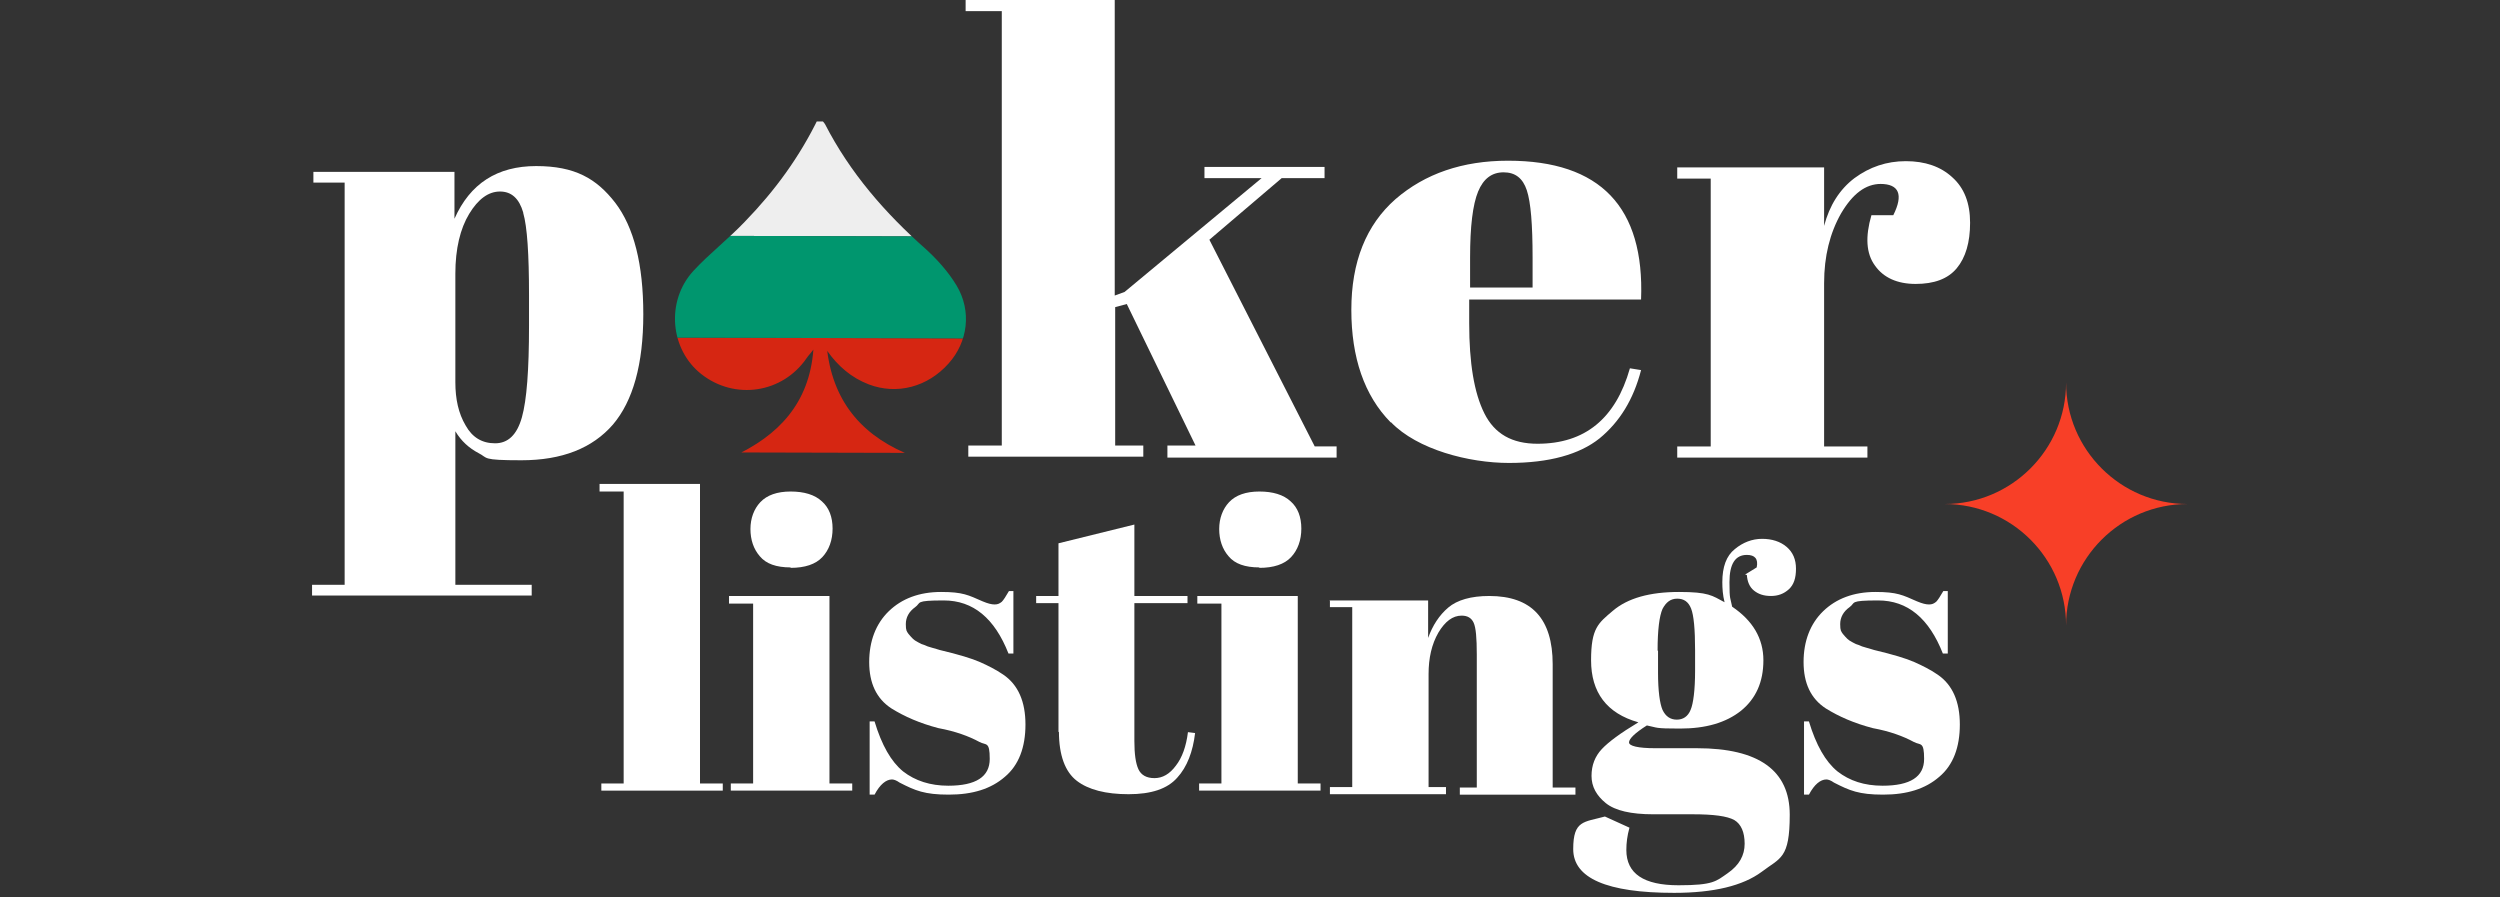
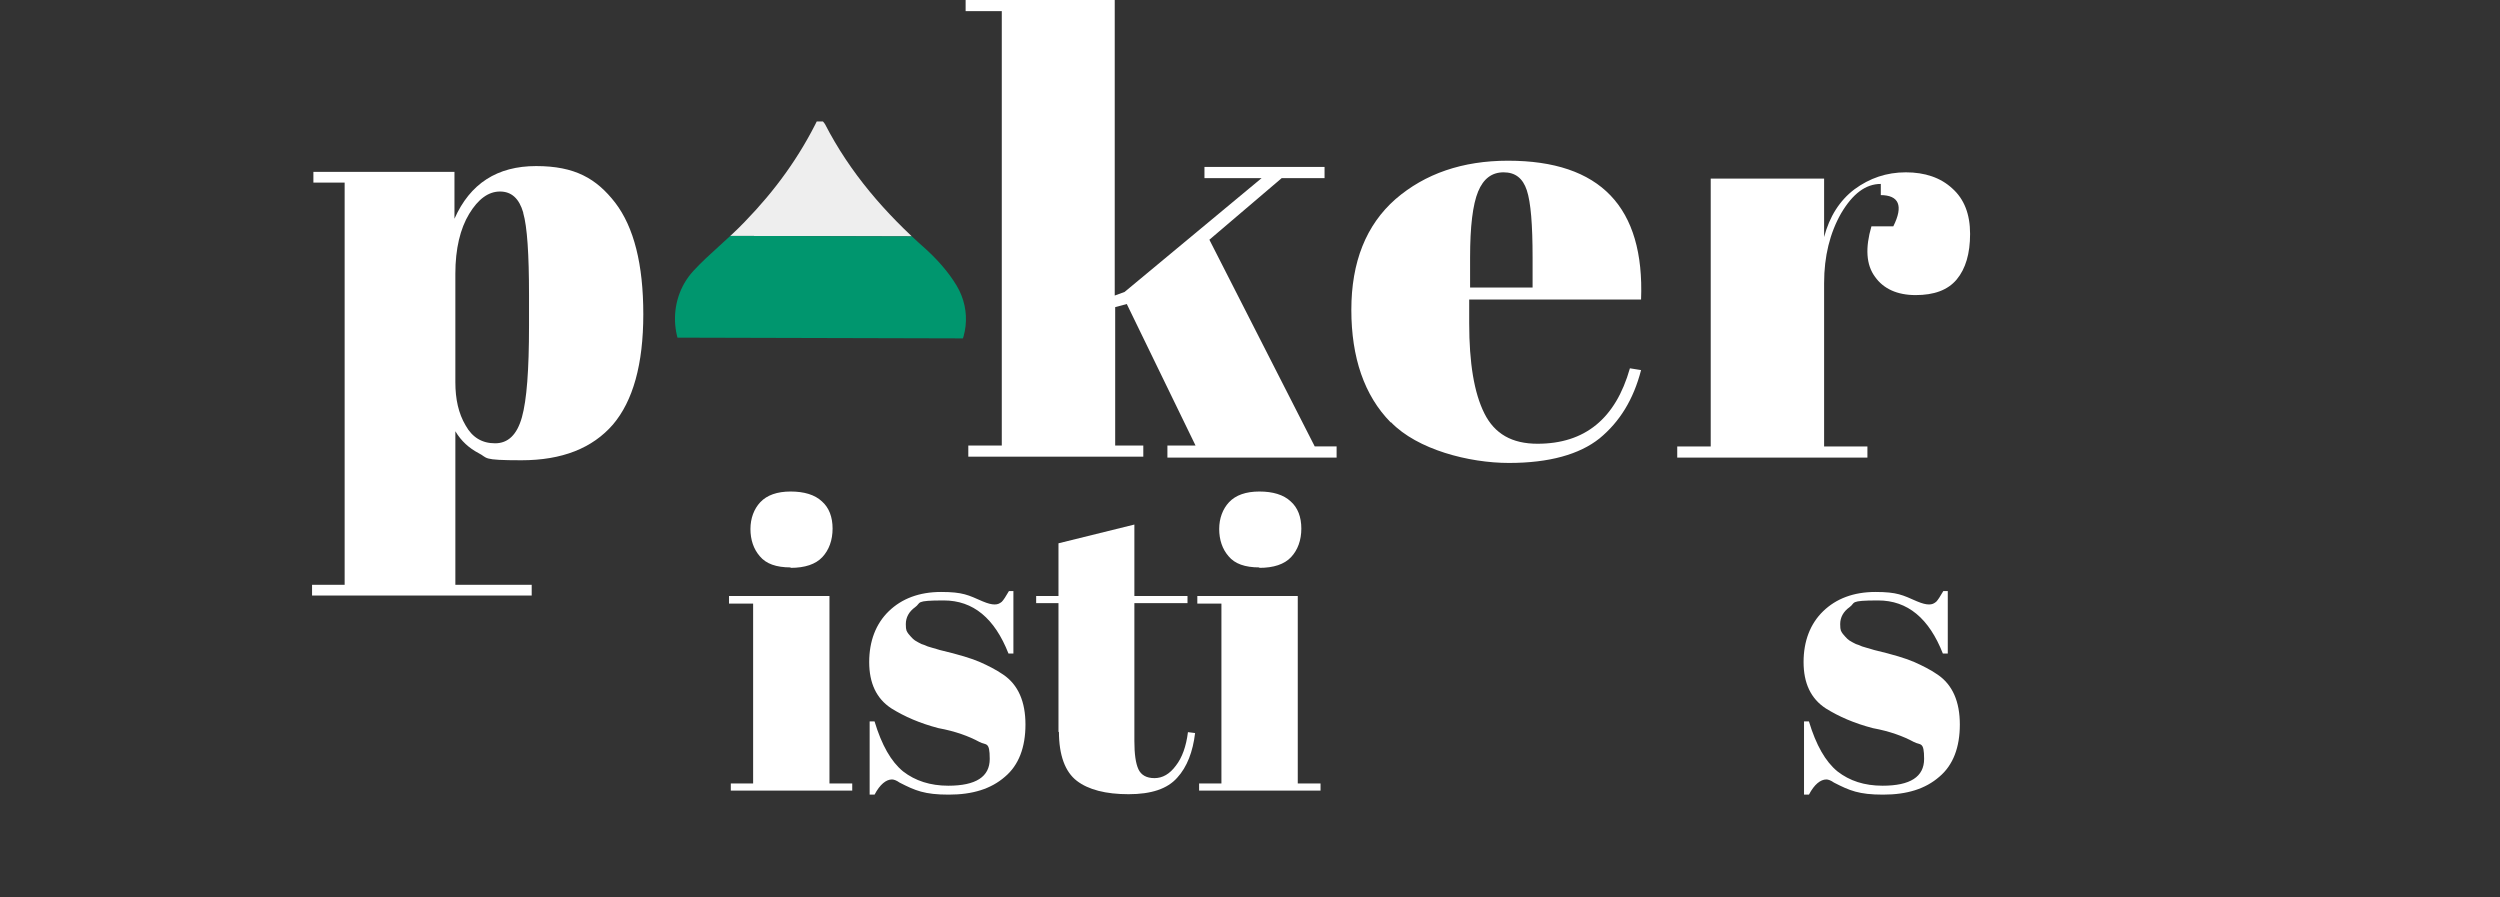
<svg xmlns="http://www.w3.org/2000/svg" id="_Слой_1" version="1.1" viewBox="0 0 560 201">
  <rect x="0" y="0" width="560" height="201" fill="#333333" stroke="none" />
  <defs>
    <style>
      .st0 {
        fill: #00966e;
      }

      .st1 {
        fill: #f83f27;
      }

      .st2 {
        fill: #d62612;
      }

      .st3 {
        fill: #fff;
      }

      .st4 {
        fill: none;
      }

      .st5 {
        fill: #eee;
      }

      .st6 {
        clip-path: url(#clippath);
      }
    </style>
    <clipPath id="clippath">
      <path class="st4" d="M214.3,64c-1.8-3-4.2-5.7-6.8-8.1-9.2-8.1-17.1-17.2-22.7-28.1-.3-.5-.8-.9-1.4-1.5-4.3,8.9-9.9,16.5-16.5,23.3-3.7,3.9-8,7.2-11.6,11.1-6.2,6.8-5.2,17.6,1.8,23.1,7.5,5.9,18.2,4.3,23.6-3.6.4-.6,1-1.2,1.5-1.9-.9,12-7.8,19.3-18.1,24h40.7c-11.2-4.2-18-11.8-19.5-23.7,2.4,3.4,5.4,6,9.3,7.5,6.3,2.4,13.2.6,17.9-4.7,4.3-4.8,5.2-11.7,1.8-17.4Z" />
    </clipPath>
  </defs>
  <g id="_Слой_11">
    <g>
-       <path class="st1" d="M490,112.9c-15,0-27.2,12.2-27.2,27.2,0-15-12.2-27.2-27.2-27.2,15,0,27.2-12.2,27.2-27.2,0,15,12.2,27.2,27.2,27.2Z" />
-       <path class="st3" d="M134.3,108.4h22.5v67.1h5.1v1.6h-27.2v-1.6h5v-65.4h-5.4v-1.7h0Z" />
      <path class="st3" d="M163.3,133.5h22.5v42h5.1v1.6h-27.2v-1.6h5v-40.3h-5.4v-1.7h0ZM177.1,127.1c-3.2,0-5.5-.8-6.9-2.5-1.4-1.6-2.1-3.7-2.1-6.1s.8-4.5,2.2-6c1.5-1.6,3.8-2.4,6.8-2.4s5.4.7,7,2.2c1.6,1.4,2.4,3.5,2.4,6.1s-.8,4.8-2.3,6.4-3.9,2.4-7.1,2.4h0v-.1h0Z" />
      <path class="st3" d="M194.8,178v-16.4h1.1c1.6,5.3,3.7,9,6.4,11.2,2.7,2.1,6.1,3.2,10.1,3.2,6.2,0,9.3-2,9.3-6s-.8-3-2.3-3.8c-2.4-1.3-5.4-2.4-9.2-3.1-4.2-1.1-7.6-2.6-10.5-4.4-3.4-2.2-5-5.7-5-10.4s1.5-8.6,4.4-11.4c2.9-2.8,6.8-4.3,11.7-4.3s6.1.7,9.3,2.1c1.2.5,2,.7,2.7.7s1.1-.2,1.6-.6c.4-.4.9-1.2,1.6-2.4h1v14h-1.1c-3.1-7.9-7.9-11.9-14.5-11.9s-5,.5-6.4,1.5-2.1,2.3-2.1,3.8.2,1.6.6,2.2c.4.5.8.9,1,1.1s.6.5,1.2.8c.5.3,1,.5,1.4.6.4.2.9.4,1.7.6.8.2,1.3.4,1.7.5,4.2,1,7.2,1.9,9,2.7s3.6,1.7,5.2,2.8c3.4,2.3,5,6.1,5,11.2s-1.5,9.1-4.6,11.7c-3.1,2.7-7.2,4-12.6,4s-7.5-.9-11-2.7c-.7-.5-1.3-.7-1.7-.7-1.3,0-2.7,1.1-3.9,3.4h-1.1,0Z" />
      <path class="st3" d="M237.1,164v-28.9h-5v-1.6h5v-11.8l17-4.2v16h11.9v1.6h-11.9v30.9c0,2.9.3,5,.9,6.3.6,1.3,1.8,2,3.6,2s3.4-.9,4.8-2.8c1.4-1.8,2.3-4.3,2.7-7.5l1.6.2c-.5,4.2-1.8,7.6-4,10-2.2,2.5-5.8,3.7-10.9,3.7s-9-1-11.6-3-4-5.7-4-11h0l-.1.1Z" />
      <path class="st3" d="M268.2,133.5h22.5v42h5.1v1.6h-27.2v-1.6h5v-40.3h-5.4v-1.7ZM282.1,127.1c-3.2,0-5.5-.8-6.9-2.5-1.4-1.6-2.1-3.7-2.1-6.1s.8-4.5,2.2-6c1.5-1.6,3.8-2.4,6.8-2.4s5.4.7,7,2.2c1.6,1.4,2.4,3.5,2.4,6.1s-.8,4.8-2.3,6.4-3.9,2.4-7.1,2.4h0v-.1Z" />
-       <path class="st3" d="M297.8,134.5h22.1v8.4c1-2.8,2.5-5.1,4.5-6.8s5.1-2.6,9.2-2.6c9.5,0,14.2,5.1,14.2,15.3v27.6h5.1v1.6h-25.9v-1.6h3.8v-29.8c0-3.7-.2-6-.7-7.1s-1.4-1.6-2.7-1.6c-2,0-3.7,1.3-5.2,3.8-1.5,2.6-2.2,5.7-2.2,9.3v25.3h3.9v1.6h-26v-1.6h5v-40.3h-5v-1.6h0l-.1.1h0Z" />
-       <path class="st3" d="M390.9,128.7l2.6-1.6c.4-1.9-.4-2.8-2.2-2.8-2.6,0-3.9,2-3.9,6.1s.2,3.4.6,5.5c4.6,3.1,7,7.1,7,12s-1.7,8.6-5,11.3c-3.4,2.7-7.9,4-13.7,4s-4.9-.2-7.4-.7c-2.7,1.7-4,3-4,3.8s2,1.3,5.9,1.3h9.3c13.9,0,20.8,5,20.8,14.9s-2.1,9.6-6.3,12.8c-4.2,3.1-10.7,4.7-19.6,4.7-15.1,0-22.6-3.3-22.6-9.8s2.4-6,7.1-7.3l5.5,2.5c-.5,1.8-.7,3.4-.7,5,0,5.3,3.9,7.9,11.7,7.9s8.4-.9,11-2.7,3.8-4,3.8-6.6-.8-4.4-2.3-5.3c-1.6-.9-4.7-1.3-9.3-1.3h-8.9c-4.9,0-8.5-.8-10.6-2.5s-3.2-3.7-3.2-6.1.8-4.4,2.3-6,4.2-3.6,8.2-6c-7.1-2-10.6-6.7-10.6-13.9s1.6-8.3,4.9-11.1,8.2-4.2,14.8-4.2,7.4.8,10.2,2.3c-.4-1.6-.5-3.1-.5-4.5,0-3.4.9-5.9,2.8-7.4,1.8-1.5,3.9-2.3,6.1-2.3s4.1.6,5.5,1.8c1.4,1.2,2.1,2.8,2.1,4.9s-.5,3.6-1.6,4.6-2.4,1.5-4,1.5-2.8-.4-3.8-1.2-1.5-2-1.6-3.5h0l-.4-.1h0ZM371.4,145.8v4.9c0,4.1.4,6.9,1,8.3.7,1.5,1.8,2.2,3.2,2.2s2.5-.7,3.1-2.2c.6-1.4,1-4.4,1-8.8v-4.5c0-4.8-.3-7.9-.9-9.4s-1.6-2.2-3.1-2.2-2.5.8-3.3,2.3c-.7,1.6-1.1,4.7-1.1,9.3h0l.1.1h0Z" />
      <path class="st3" d="M404.1,178v-16.4h1.1c1.6,5.3,3.7,9,6.4,11.2,2.7,2.1,6,3.2,10.1,3.2,6.2,0,9.3-2,9.3-6s-.8-3-2.3-3.8c-2.4-1.3-5.4-2.4-9.2-3.1-4.2-1.1-7.6-2.6-10.5-4.4-3.4-2.2-5-5.7-5-10.4s1.5-8.6,4.4-11.4c2.9-2.8,6.8-4.3,11.7-4.3s6.1.7,9.3,2.1c1.2.5,2,.7,2.7.7s1.1-.2,1.6-.6c.4-.4.9-1.2,1.6-2.4h1v14h-1.1c-3.1-7.9-7.9-11.9-14.5-11.9s-5,.5-6.4,1.5-2.1,2.3-2.1,3.8.2,1.6.6,2.2c.4.5.8.9,1,1.1.2.2.6.5,1.2.8.5.3,1,.5,1.4.6.4.2.9.4,1.7.6.8.2,1.3.4,1.7.5,4.2,1,7.2,1.9,9,2.7s3.6,1.7,5.2,2.8c3.4,2.3,5,6.1,5,11.2s-1.5,9.1-4.6,11.7c-3.1,2.7-7.2,4-12.6,4s-7.5-.9-11-2.7c-.7-.5-1.3-.7-1.7-.7-1.3,0-2.7,1.1-3.9,3.4h-1.1Z" />
      <path class="st3" d="M261.5,102.3v-2.5h6.3l-15.4-31.7-2.6.7v31h6.3v2.5h-39.2v-2.5h7.5V2.5h-8.1V0h33.4v66.2l2.2-.8,30.7-25.5h-12.8v-2.5h26.9v2.5h-9.6l-16.2,13.8,23.6,46.3h4.9v2.5h-37.9v-.2h0Z" />
      <path class="st3" d="M311.5,94.6c-5.9-6-8.8-14.5-8.8-25.2s3.3-19,9.9-24.8c6.6-5.7,15-8.6,25.2-8.6,20.7,0,30.6,10.4,29.8,31.1h-38.5v5.3c0,8.9,1.1,15.6,3.4,20.2s6.2,6.8,11.9,6.8c10.6,0,17.5-5.6,20.7-16.9l2.5.4c-1.7,6.6-4.8,11.6-9.3,15.3-4.5,3.6-11.3,5.5-20.3,5.5s-20.5-3-26.4-9.1h-.1ZM329.2,64.4h14.1v-6.7c0-7.4-.4-12.4-1.3-15.1-.9-2.7-2.6-4-5.2-4s-4.5,1.4-5.7,4.3c-1.2,2.9-1.8,7.8-1.8,14.8v6.7s-.1,0-.1,0Z" />
-       <path class="st3" d="M421.3,41.2c-3.4,0-6.3,2.2-8.9,6.6-2.5,4.4-3.8,9.6-3.8,15.6v36.6h9.7v2.5h-42.6v-2.5h7.5v-60h-7.5v-2.5h32.9v13.1c1.2-4.6,3.5-8.2,6.8-10.7,3.4-2.5,7.2-3.8,11.5-3.8s7.8,1.2,10.4,3.6c2.7,2.4,4,5.8,4,10.2s-1,7.8-3,10.2-5.1,3.5-9.2,3.5-7.2-1.4-9.1-4.1c-2-2.7-2.2-6.5-.8-11.3h4.9c2.3-4.6,1.3-7-2.9-7h.1Z" />
+       <path class="st3" d="M421.3,41.2c-3.4,0-6.3,2.2-8.9,6.6-2.5,4.4-3.8,9.6-3.8,15.6v36.6h9.7v2.5h-42.6v-2.5h7.5v-60h-7.5h32.9v13.1c1.2-4.6,3.5-8.2,6.8-10.7,3.4-2.5,7.2-3.8,11.5-3.8s7.8,1.2,10.4,3.6c2.7,2.4,4,5.8,4,10.2s-1,7.8-3,10.2-5.1,3.5-9.2,3.5-7.2-1.4-9.1-4.1c-2-2.7-2.2-6.5-.8-11.3h4.9c2.3-4.6,1.3-7-2.9-7h.1Z" />
      <g class="st6">
        <g>
          <path class="st5" d="M221.15,27.31l-74.51-.19c-5.88-.02-10.65,5.08-10.67,11.38l-.04,14.27,95.8.25.04-14.27c.02-6.3-4.74-11.42-10.61-11.44h0Z" />
-           <path class="st2" d="M135.82,89.86c-.02,6.3,4.74,11.42,10.61,11.44l74.51.19c5.88.02,10.65-5.08,10.67-11.38l.04-14.27-95.8-.25-.04,14.27h0s0,0,0,0Z" />
          <path class="st0" d="M135.92,52.77l95.8.25-.06,22.82-95.8-.25.06-22.82Z" />
        </g>
      </g>
      <path class="st3" d="M101.8,38.5v10.5c3.5-7.9,9.6-11.8,18.3-11.8s13.5,2.8,17.7,8.2c4.2,5.5,6.3,13.8,6.3,25s-2.3,19.4-6.8,24.7c-4.6,5.3-11.4,8-20.5,8s-7.4-.5-9.6-1.6c-2.1-1.1-3.9-2.7-5.2-4.9v34.4h17.1v2.4h-49.2v-2.4h7.3V40.9h-7v-2.4s31.6,0,31.6,0ZM117.2,47.6c-.9-3.1-2.6-4.7-5.2-4.7s-4.9,1.7-6.9,5-3.1,7.8-3.1,13.4v24.3c0,3.8.7,7,2.3,9.7,1.5,2.7,3.7,4,6.6,4s4.9-1.9,6-5.8,1.6-10.7,1.6-20.5v-6.9c0-9.1-.4-15.3-1.3-18.4h0v-.1h0Z" />
    </g>
  </g>
</svg>